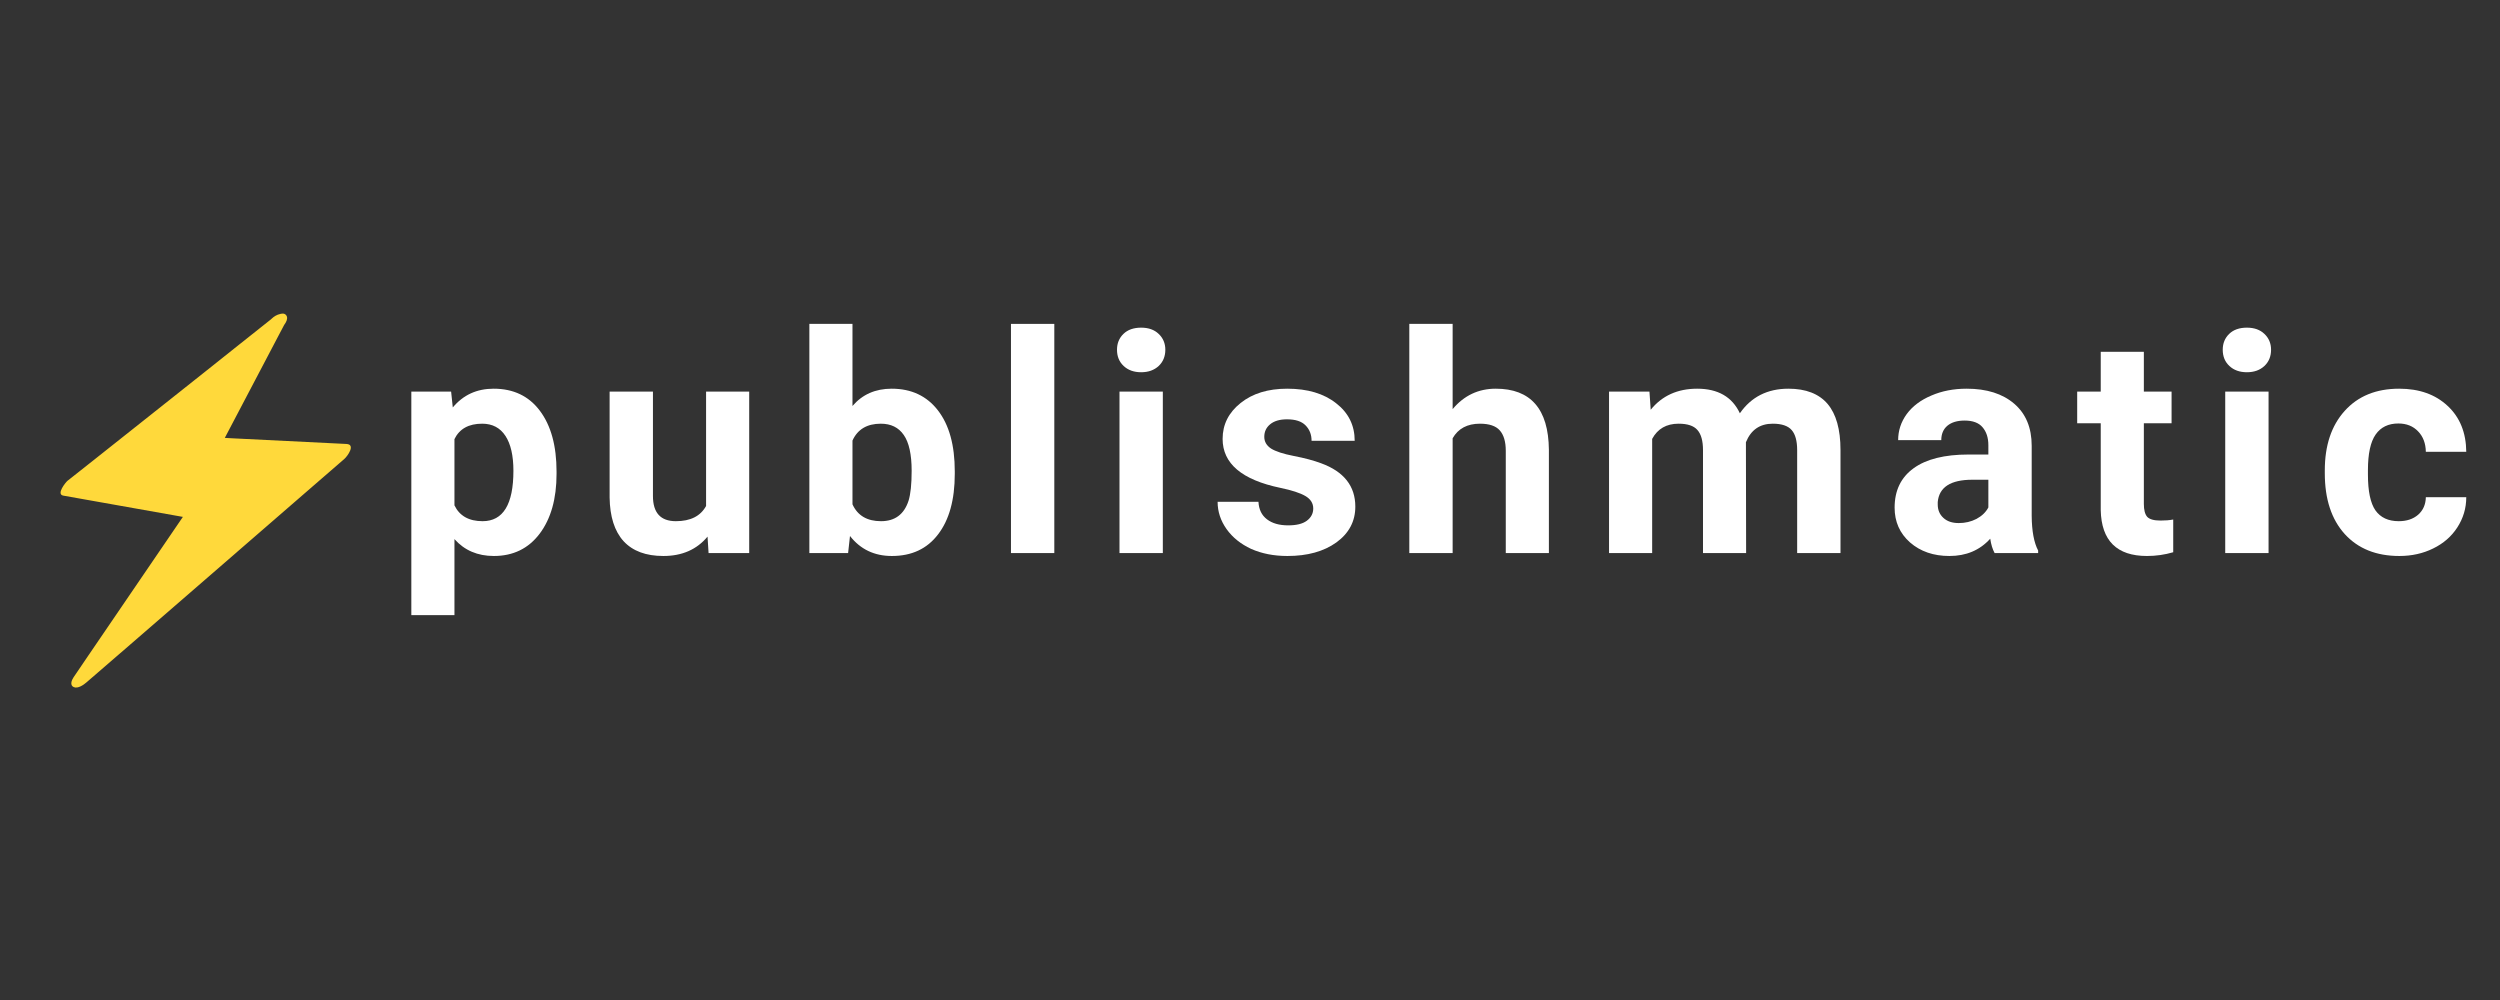
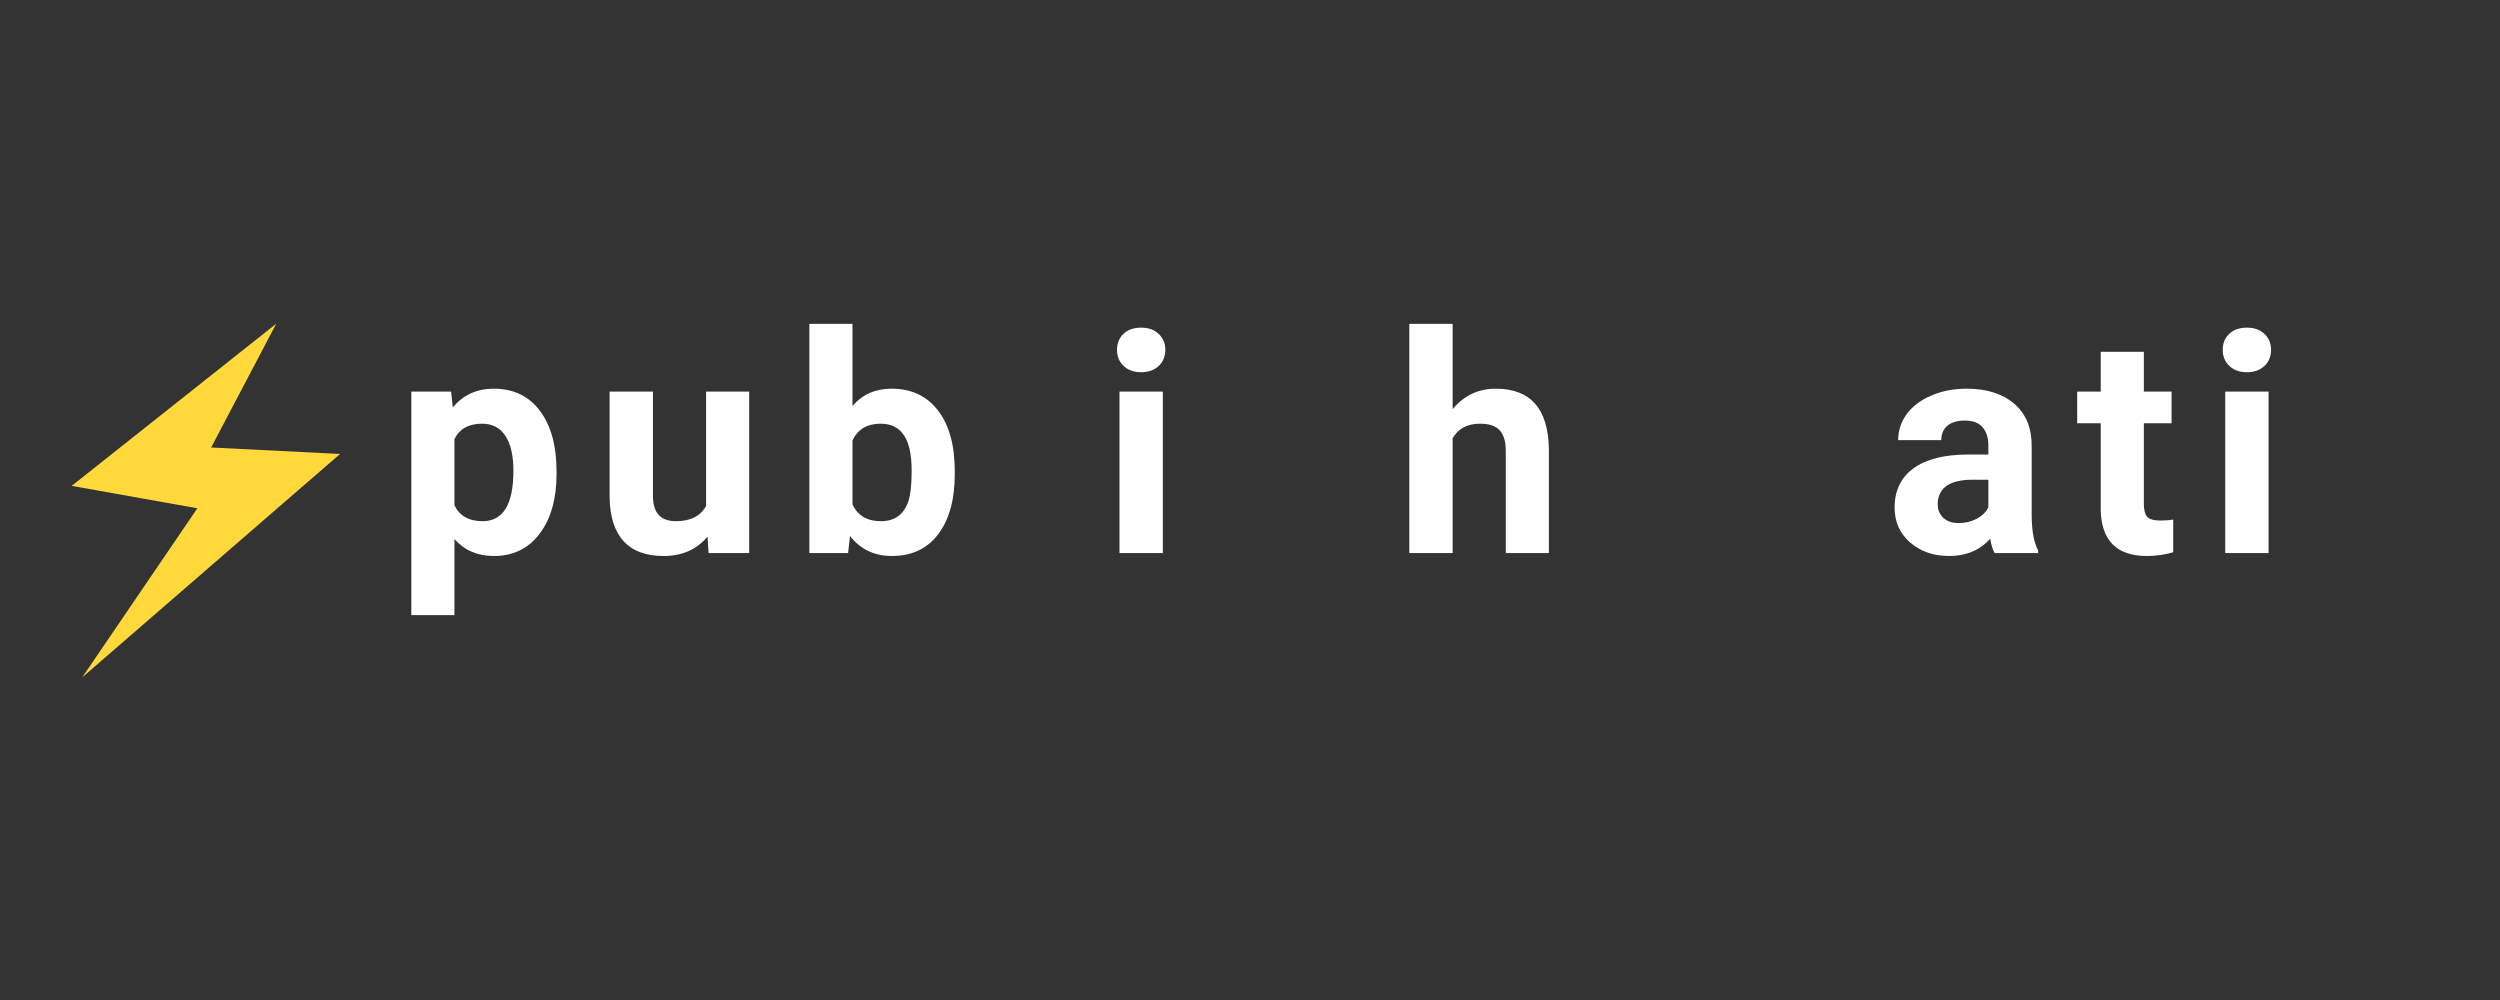
<svg xmlns="http://www.w3.org/2000/svg" width="250" zoomAndPan="magnify" viewBox="0 0 187.5 75" height="100" preserveAspectRatio="xMidYMid meet" version="1.0">
  <rect x="0" y="0" width="187.5" height="75" fill="#333333" stroke="none" />
  <defs>
    <g />
    <clipPath id="7a1f4ed587">
      <path d="M 4.18 23.32 L 26.617 23.32 L 26.617 51.742 L 4.18 51.742 Z M 4.18 23.32 " clip-rule="nonzero" />
    </clipPath>
  </defs>
  <path fill="#ffd93b" d="M 20.715 24.281 L 5.375 36.441 L 14.801 38.121 L 6.168 50.801 L 25.504 34.047 L 15.836 33.562 Z M 20.715 24.281 " fill-opacity="1" fill-rule="nonzero" />
  <g clip-path="url(#7a1f4ed587)">
-     <path fill="#ffd93b" d="M 20.383 23.902 C 18.664 25.273 16.941 26.629 15.23 28 C 12.473 30.184 9.711 32.371 6.953 34.566 C 6.324 35.062 5.684 35.57 5.055 36.066 C 4.934 36.168 4.191 37.07 4.746 37.172 C 7.492 37.656 10.242 38.152 12.988 38.637 C 13.387 38.703 13.773 38.781 14.172 38.848 C 14.16 38.605 14.16 38.363 14.148 38.133 C 11.621 41.828 9.105 45.535 6.578 49.234 C 6.223 49.766 5.859 50.281 5.508 50.812 C 5.363 51.023 5.23 51.398 5.527 51.531 C 5.836 51.672 6.277 51.363 6.488 51.176 C 8.684 49.289 10.859 47.391 13.043 45.504 C 16.512 42.5 19.977 39.5 23.43 36.496 C 24.227 35.801 25.02 35.117 25.824 34.422 C 26.066 34.211 26.699 33.328 25.98 33.297 C 23.164 33.152 20.363 33.02 17.547 32.879 C 17.141 32.855 16.73 32.832 16.312 32.812 C 16.398 33 16.5 33.188 16.586 33.363 C 18.012 30.648 19.434 27.945 20.859 25.23 C 21.059 24.844 21.266 24.457 21.465 24.082 C 21.664 23.707 21.355 23.473 21.004 23.551 C 20.539 23.648 20.152 24.07 19.941 24.477 C 18.52 27.191 17.094 29.898 15.672 32.613 C 15.473 33 15.262 33.387 15.062 33.762 C 14.922 34.023 15.043 34.301 15.34 34.312 C 18.156 34.457 20.957 34.59 23.773 34.73 C 24.18 34.754 24.59 34.777 25.008 34.797 C 25.062 34.422 25.109 34.047 25.164 33.672 C 22.977 35.57 20.793 37.457 18.617 39.355 C 15.152 42.359 11.688 45.359 8.234 48.363 C 7.438 49.059 6.645 49.742 5.836 50.438 C 6.168 50.559 6.5 50.68 6.82 50.801 C 9.336 47.094 11.863 43.395 14.379 39.688 C 14.734 39.156 15.098 38.637 15.449 38.109 C 15.551 37.965 15.758 37.445 15.43 37.391 C 12.68 36.906 9.934 36.41 7.184 35.922 C 6.785 35.855 6.398 35.781 6.004 35.715 C 5.902 36.078 5.793 36.453 5.695 36.816 C 7.414 35.449 9.137 34.09 10.859 32.723 C 13.617 30.539 16.379 28.352 19.137 26.156 C 19.766 25.66 20.406 25.152 21.035 24.656 C 21.266 24.477 21.719 23.938 21.453 23.629 C 21.191 23.32 20.594 23.738 20.383 23.902 Z M 20.383 23.902 " fill-opacity="1" fill-rule="nonzero" />
-   </g>
+     </g>
  <g fill="#ffffff" fill-opacity="1">
    <g transform="translate(29.6, 41.48)">
      <g>
        <path d="M 12.141 -5.938 C 12.141 -4.07 11.719 -2.578 10.875 -1.453 C 10.031 -0.336 8.883 0.219 7.438 0.219 C 6.219 0.219 5.234 -0.203 4.484 -1.047 L 4.484 4.656 L 1.25 4.656 L 1.25 -12.109 L 4.234 -12.109 L 4.359 -10.922 C 5.141 -11.859 6.16 -12.328 7.422 -12.328 C 8.91 -12.328 10.066 -11.773 10.891 -10.672 C 11.723 -9.566 12.141 -8.047 12.141 -6.109 Z M 8.906 -6.172 C 8.906 -7.305 8.707 -8.176 8.312 -8.781 C 7.914 -9.395 7.332 -9.703 6.562 -9.703 C 5.551 -9.703 4.859 -9.316 4.484 -8.547 L 4.484 -3.578 C 4.867 -2.785 5.57 -2.391 6.594 -2.391 C 8.133 -2.391 8.906 -3.648 8.906 -6.172 Z M 8.906 -6.172 " />
      </g>
    </g>
  </g>
  <g fill="#ffffff" fill-opacity="1">
    <g transform="translate(44.565, 41.48)">
      <g>
        <path d="M 8.5 -1.234 C 7.695 -0.266 6.594 0.219 5.188 0.219 C 3.883 0.219 2.891 -0.148 2.203 -0.891 C 1.523 -1.641 1.176 -2.734 1.156 -4.172 L 1.156 -12.109 L 4.406 -12.109 L 4.406 -4.281 C 4.406 -3.02 4.977 -2.391 6.125 -2.391 C 7.219 -2.391 7.973 -2.77 8.391 -3.531 L 8.391 -12.109 L 11.625 -12.109 L 11.625 0 L 8.578 0 Z M 8.5 -1.234 " />
      </g>
    </g>
  </g>
  <g fill="#ffffff" fill-opacity="1">
    <g transform="translate(59.452, 41.48)">
      <g>
        <path d="M 12.156 -5.938 C 12.156 -4 11.738 -2.488 10.906 -1.406 C 10.082 -0.32 8.926 0.219 7.438 0.219 C 6.125 0.219 5.078 -0.281 4.297 -1.281 L 4.156 0 L 1.25 0 L 1.25 -17.188 L 4.484 -17.188 L 4.484 -11.031 C 5.223 -11.895 6.203 -12.328 7.422 -12.328 C 8.898 -12.328 10.055 -11.785 10.891 -10.703 C 11.734 -9.617 12.156 -8.094 12.156 -6.125 Z M 8.922 -6.172 C 8.922 -7.398 8.723 -8.297 8.328 -8.859 C 7.941 -9.422 7.367 -9.703 6.609 -9.703 C 5.578 -9.703 4.867 -9.281 4.484 -8.438 L 4.484 -3.656 C 4.867 -2.812 5.582 -2.391 6.625 -2.391 C 7.664 -2.391 8.352 -2.898 8.688 -3.922 C 8.844 -4.422 8.922 -5.172 8.922 -6.172 Z M 8.922 -6.172 " />
      </g>
    </g>
  </g>
  <g fill="#ffffff" fill-opacity="1">
    <g transform="translate(74.417, 41.48)">
      <g>
-         <path d="M 4.656 0 L 1.406 0 L 1.406 -17.188 L 4.656 -17.188 Z M 4.656 0 " />
-       </g>
+         </g>
    </g>
  </g>
  <g fill="#ffffff" fill-opacity="1">
    <g transform="translate(82.556, 41.48)">
      <g>
        <path d="M 4.656 0 L 1.406 0 L 1.406 -12.109 L 4.656 -12.109 Z M 1.219 -15.25 C 1.219 -15.727 1.379 -16.125 1.703 -16.438 C 2.023 -16.75 2.469 -16.906 3.031 -16.906 C 3.582 -16.906 4.02 -16.75 4.344 -16.438 C 4.676 -16.125 4.844 -15.727 4.844 -15.25 C 4.844 -14.75 4.676 -14.344 4.344 -14.031 C 4.008 -13.719 3.57 -13.562 3.031 -13.562 C 2.488 -13.562 2.051 -13.719 1.719 -14.031 C 1.383 -14.344 1.219 -14.75 1.219 -15.25 Z M 1.219 -15.25 " />
      </g>
    </g>
  </g>
  <g fill="#ffffff" fill-opacity="1">
    <g transform="translate(90.696, 41.48)">
      <g>
-         <path d="M 7.797 -3.344 C 7.797 -3.738 7.598 -4.051 7.203 -4.281 C 6.816 -4.508 6.191 -4.711 5.328 -4.891 C 2.441 -5.492 1 -6.719 1 -8.562 C 1 -9.633 1.445 -10.531 2.344 -11.25 C 3.238 -11.969 4.406 -12.328 5.844 -12.328 C 7.375 -12.328 8.598 -11.961 9.516 -11.234 C 10.441 -10.516 10.906 -9.578 10.906 -8.422 L 7.672 -8.422 C 7.672 -8.891 7.52 -9.273 7.219 -9.578 C 6.926 -9.879 6.461 -10.031 5.828 -10.031 C 5.285 -10.031 4.863 -9.906 4.562 -9.656 C 4.27 -9.414 4.125 -9.102 4.125 -8.719 C 4.125 -8.363 4.289 -8.07 4.625 -7.844 C 4.969 -7.625 5.539 -7.438 6.344 -7.281 C 7.156 -7.125 7.836 -6.941 8.391 -6.734 C 10.098 -6.109 10.953 -5.023 10.953 -3.484 C 10.953 -2.379 10.477 -1.484 9.531 -0.797 C 8.582 -0.117 7.359 0.219 5.859 0.219 C 4.836 0.219 3.93 0.039 3.141 -0.312 C 2.359 -0.676 1.742 -1.172 1.297 -1.797 C 0.848 -2.43 0.625 -3.113 0.625 -3.844 L 3.688 -3.844 C 3.719 -3.27 3.93 -2.832 4.328 -2.531 C 4.723 -2.227 5.254 -2.078 5.922 -2.078 C 6.535 -2.078 7 -2.191 7.312 -2.422 C 7.633 -2.66 7.797 -2.969 7.797 -3.344 Z M 7.797 -3.344 " />
-       </g>
+         </g>
    </g>
  </g>
  <g fill="#ffffff" fill-opacity="1">
    <g transform="translate(104.542, 41.48)">
      <g>
        <path d="M 4.406 -10.797 C 5.258 -11.816 6.336 -12.328 7.641 -12.328 C 10.266 -12.328 11.594 -10.801 11.625 -7.75 L 11.625 0 L 8.391 0 L 8.391 -7.672 C 8.391 -8.359 8.238 -8.867 7.938 -9.203 C 7.645 -9.535 7.148 -9.703 6.453 -9.703 C 5.504 -9.703 4.82 -9.336 4.406 -8.609 L 4.406 0 L 1.156 0 L 1.156 -17.188 L 4.406 -17.188 Z M 4.406 -10.797 " />
      </g>
    </g>
  </g>
  <g fill="#ffffff" fill-opacity="1">
    <g transform="translate(119.428, 41.48)">
      <g>
-         <path d="M 4.281 -12.109 L 4.375 -10.75 C 5.227 -11.801 6.391 -12.328 7.859 -12.328 C 9.422 -12.328 10.488 -11.711 11.062 -10.484 C 11.914 -11.711 13.129 -12.328 14.703 -12.328 C 16.016 -12.328 16.992 -11.945 17.641 -11.188 C 18.285 -10.426 18.609 -9.273 18.609 -7.734 L 18.609 0 L 15.359 0 L 15.359 -7.719 C 15.359 -8.406 15.223 -8.906 14.953 -9.219 C 14.68 -9.539 14.207 -9.703 13.531 -9.703 C 12.562 -9.703 11.891 -9.238 11.516 -8.312 L 11.531 0 L 8.297 0 L 8.297 -7.719 C 8.297 -8.414 8.156 -8.922 7.875 -9.234 C 7.602 -9.547 7.133 -9.703 6.469 -9.703 C 5.551 -9.703 4.891 -9.32 4.484 -8.562 L 4.484 0 L 1.25 0 L 1.25 -12.109 Z M 4.281 -12.109 " />
-       </g>
+         </g>
    </g>
  </g>
  <g fill="#ffffff" fill-opacity="1">
    <g transform="translate(141.33, 41.48)">
      <g>
        <path d="M 8.266 0 C 8.109 -0.289 8 -0.648 7.938 -1.078 C 7.156 -0.211 6.133 0.219 4.875 0.219 C 3.688 0.219 2.703 -0.117 1.922 -0.797 C 1.148 -1.484 0.766 -2.352 0.766 -3.406 C 0.766 -4.688 1.238 -5.672 2.188 -6.359 C 3.133 -7.047 4.508 -7.391 6.312 -7.391 L 7.797 -7.391 L 7.797 -8.094 C 7.797 -8.656 7.648 -9.102 7.359 -9.438 C 7.078 -9.77 6.629 -9.938 6.016 -9.938 C 5.461 -9.938 5.031 -9.805 4.719 -9.547 C 4.414 -9.285 4.266 -8.926 4.266 -8.469 L 1.031 -8.469 C 1.031 -9.176 1.242 -9.828 1.672 -10.422 C 2.109 -11.016 2.723 -11.477 3.516 -11.812 C 4.305 -12.156 5.191 -12.328 6.172 -12.328 C 7.672 -12.328 8.859 -11.953 9.734 -11.203 C 10.609 -10.453 11.047 -9.398 11.047 -8.047 L 11.047 -2.797 C 11.055 -1.648 11.219 -0.781 11.531 -0.188 L 11.531 0 Z M 5.578 -2.25 C 6.055 -2.25 6.5 -2.352 6.906 -2.562 C 7.312 -2.781 7.609 -3.066 7.797 -3.422 L 7.797 -5.5 L 6.594 -5.5 C 4.969 -5.5 4.102 -4.941 4 -3.828 L 4 -3.641 C 4 -3.234 4.141 -2.898 4.422 -2.641 C 4.703 -2.379 5.086 -2.25 5.578 -2.25 Z M 5.578 -2.25 " />
      </g>
    </g>
  </g>
  <g fill="#ffffff" fill-opacity="1">
    <g transform="translate(155.68, 41.48)">
      <g>
        <path d="M 5.109 -15.094 L 5.109 -12.109 L 7.188 -12.109 L 7.188 -9.734 L 5.109 -9.734 L 5.109 -3.688 C 5.109 -3.238 5.191 -2.914 5.359 -2.719 C 5.535 -2.531 5.867 -2.438 6.359 -2.438 C 6.711 -2.438 7.031 -2.461 7.312 -2.516 L 7.312 -0.062 C 6.676 0.125 6.02 0.219 5.344 0.219 C 3.082 0.219 1.926 -0.926 1.875 -3.219 L 1.875 -9.734 L 0.109 -9.734 L 0.109 -12.109 L 1.875 -12.109 L 1.875 -15.094 Z M 5.109 -15.094 " />
      </g>
    </g>
  </g>
  <g fill="#ffffff" fill-opacity="1">
    <g transform="translate(165.486, 41.48)">
      <g>
        <path d="M 4.656 0 L 1.406 0 L 1.406 -12.109 L 4.656 -12.109 Z M 1.219 -15.25 C 1.219 -15.727 1.379 -16.125 1.703 -16.438 C 2.023 -16.75 2.469 -16.906 3.031 -16.906 C 3.582 -16.906 4.02 -16.75 4.344 -16.438 C 4.676 -16.125 4.844 -15.727 4.844 -15.25 C 4.844 -14.75 4.676 -14.344 4.344 -14.031 C 4.008 -13.719 3.57 -13.562 3.031 -13.562 C 2.488 -13.562 2.051 -13.719 1.719 -14.031 C 1.383 -14.344 1.219 -14.75 1.219 -15.25 Z M 1.219 -15.25 " />
      </g>
    </g>
  </g>
  <g fill="#ffffff" fill-opacity="1">
    <g transform="translate(173.626, 41.48)">
      <g>
-         <path d="M 6.281 -2.391 C 6.875 -2.391 7.359 -2.551 7.734 -2.875 C 8.109 -3.207 8.301 -3.645 8.312 -4.188 L 11.344 -4.188 C 11.344 -3.363 11.117 -2.609 10.672 -1.922 C 10.234 -1.242 9.629 -0.719 8.859 -0.344 C 8.098 0.031 7.254 0.219 6.328 0.219 C 4.598 0.219 3.234 -0.328 2.234 -1.422 C 1.234 -2.523 0.734 -4.047 0.734 -5.984 L 0.734 -6.203 C 0.734 -8.066 1.227 -9.551 2.219 -10.656 C 3.219 -11.77 4.582 -12.328 6.312 -12.328 C 7.82 -12.328 9.035 -11.895 9.953 -11.031 C 10.867 -10.176 11.332 -9.031 11.344 -7.594 L 8.312 -7.594 C 8.301 -8.227 8.109 -8.738 7.734 -9.125 C 7.359 -9.52 6.863 -9.719 6.25 -9.719 C 5.5 -9.719 4.93 -9.441 4.547 -8.891 C 4.16 -8.336 3.969 -7.445 3.969 -6.219 L 3.969 -5.891 C 3.969 -4.641 4.156 -3.742 4.531 -3.203 C 4.914 -2.66 5.5 -2.391 6.281 -2.391 Z M 6.281 -2.391 " />
-       </g>
+         </g>
    </g>
  </g>
</svg>